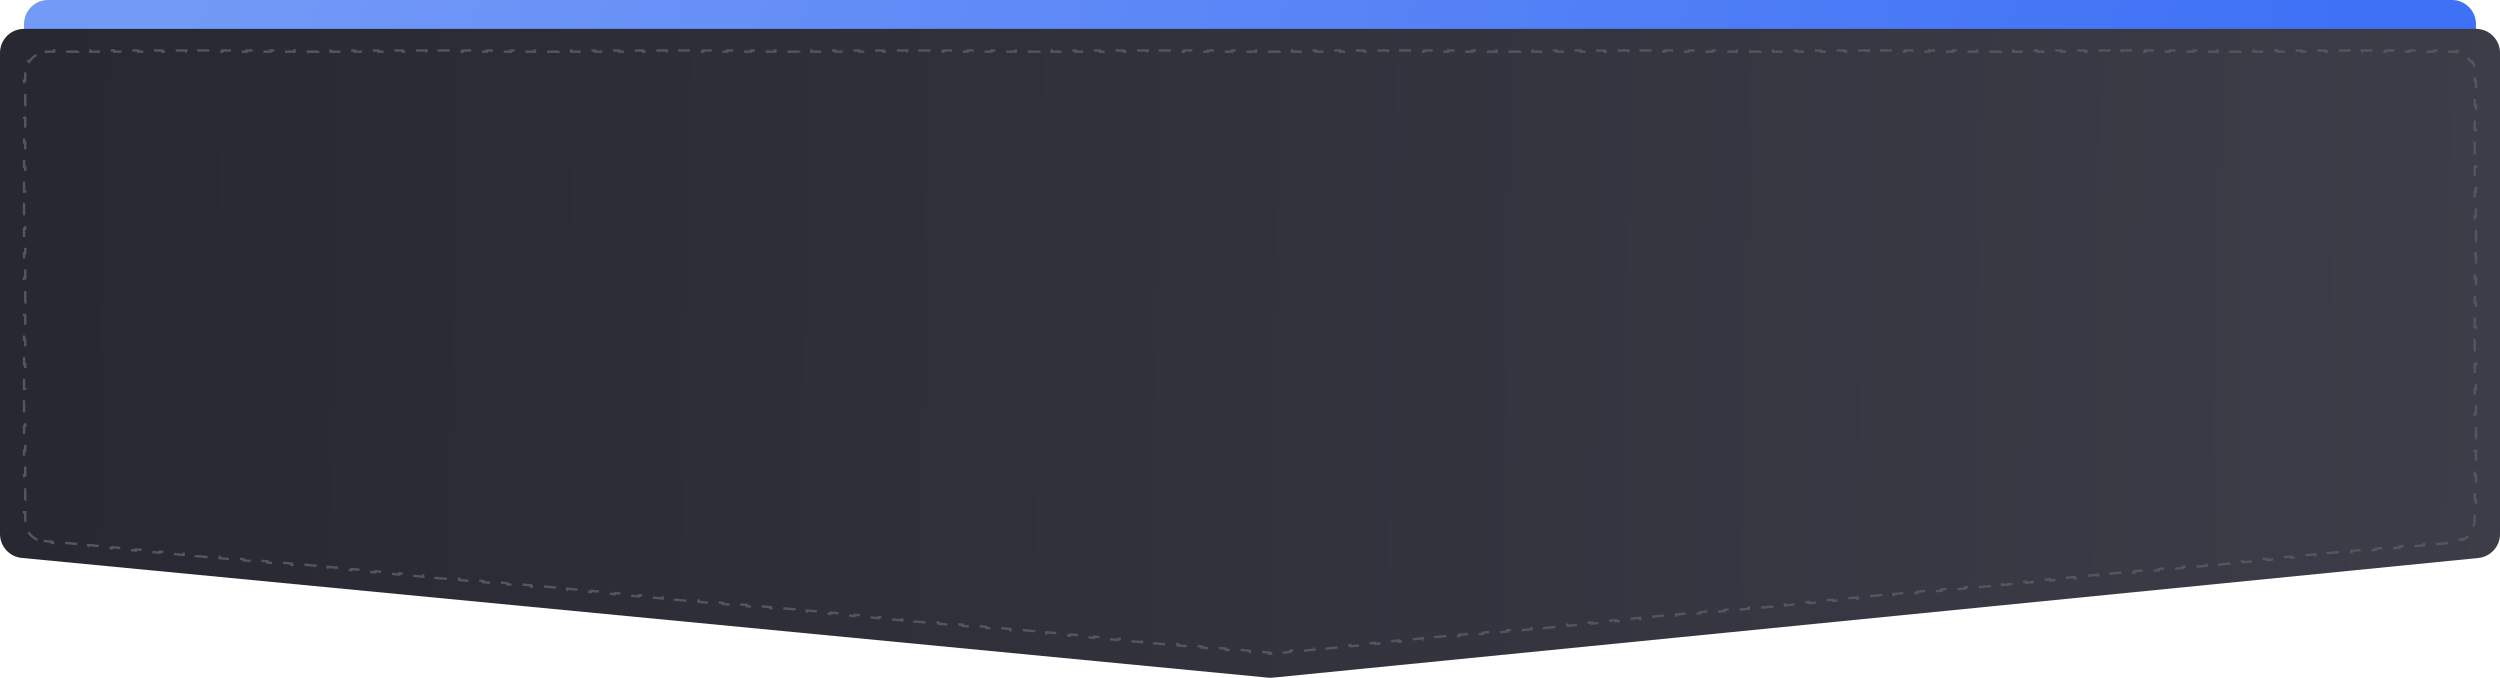
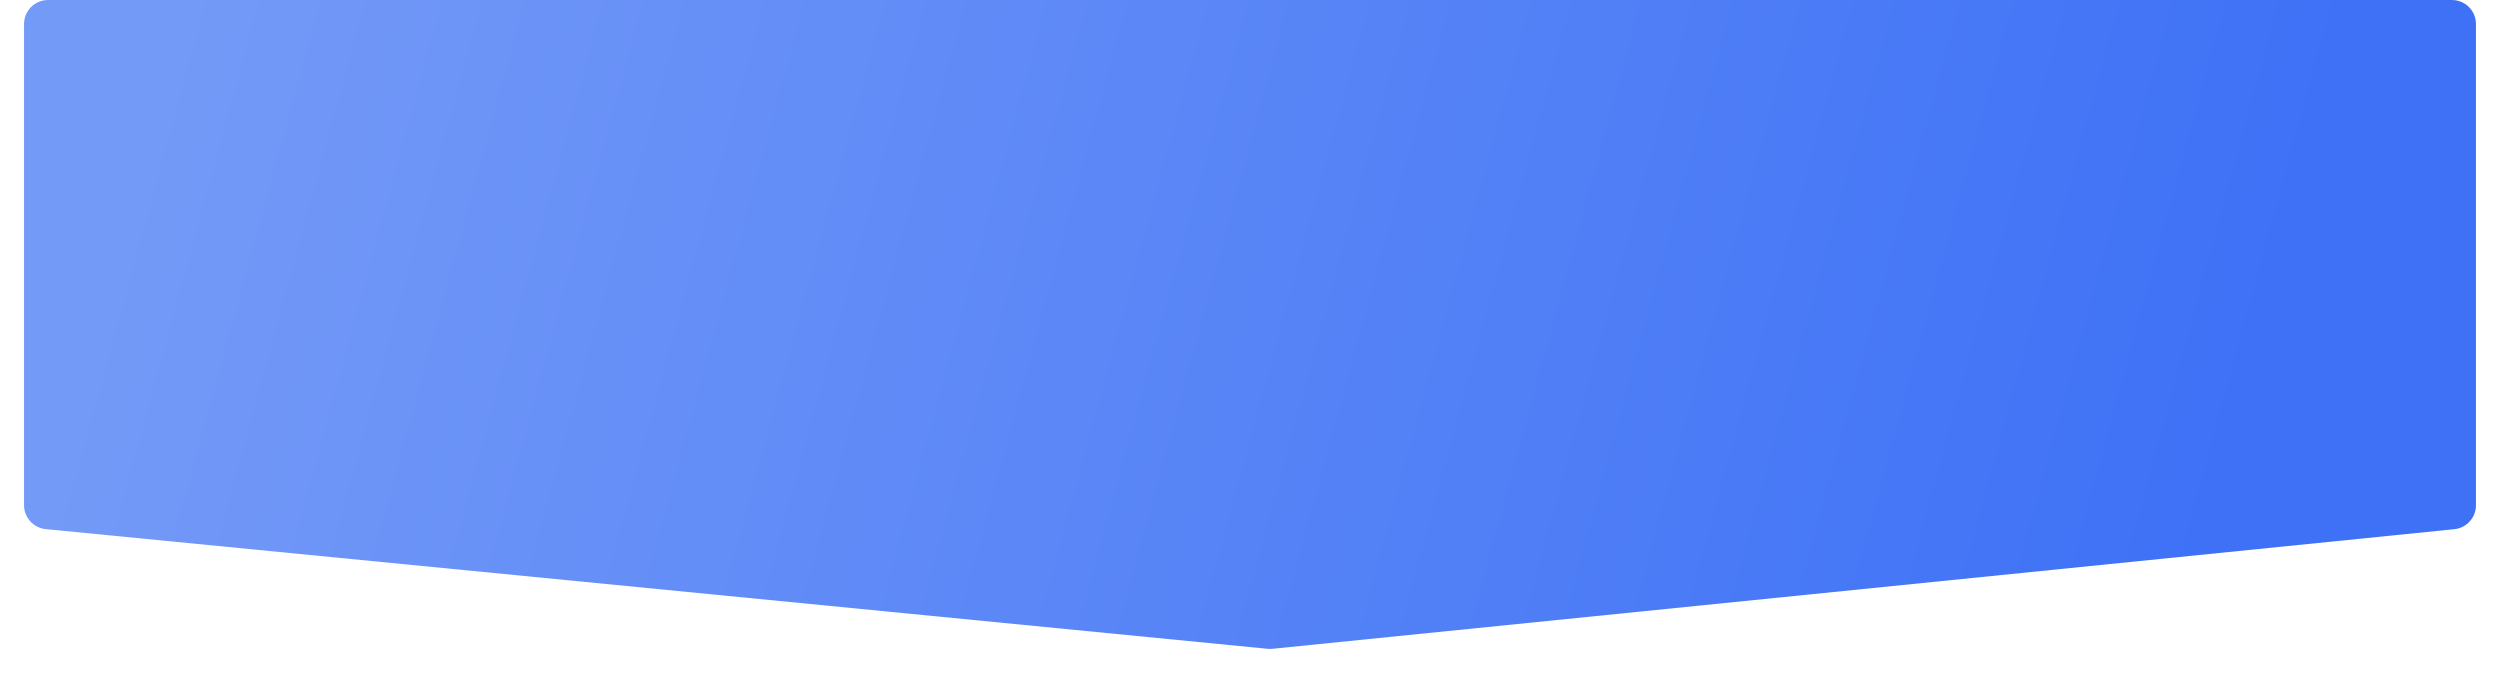
<svg xmlns="http://www.w3.org/2000/svg" width="1040" height="282" viewBox="0 0 1040 282" fill="none">
  <path d="M10 10C10 4.477 14.477 0 20 0H1020C1025.52 0 1030 4.477 1030 10V210.188C1030 215.321 1026.11 219.62 1021.01 220.137L529.327 269.9C528.668 269.966 528.005 269.967 527.345 269.903L19.025 220.111C13.904 219.609 10 215.304 10 210.158V10Z" fill="url(#paint0_linear)" />
-   <path d="M0 22C0 16.477 4.477 12 10 12H1030C1035.52 12 1040 16.477 1040 22V222.17C1040 227.311 1036.1 231.614 1030.99 232.121L529.472 281.904C528.826 281.968 528.174 281.969 527.528 281.907L9.044 232.096C3.915 231.603 0 227.294 0 222.141V22Z" fill="url(#paint1_linear)" />
-   <path d="M15.552 224.627C13.322 223.519 11.576 221.608 10.675 219.286L11.141 219.105C10.727 218.037 10.5 216.878 10.5 215.669V213.104H10V207.974H10.5V202.845H10V197.715H10.5V192.585H10V187.456H10.5V182.326H10V177.196H10.5V172.066H10V166.937H10.5V161.807H10V156.677H10.5V151.548H10V146.418H10.5V141.288H10V136.159H10.5V131.029H10V125.899H10.5V120.77H10V115.64H10.5V110.51H10V105.381H10.5V100.251H10V95.121H10.5V89.991H10V84.862H10.5V79.732H10V74.602H10.5V69.473H10V64.343H10.5V59.213H10V54.084H10.5V48.954H10V43.824H10.5V38.694H10V33.565H10.5V31C10.5 30.365 10.562 29.745 10.681 29.145L10.19 29.048C10.45 27.736 10.966 26.517 11.684 25.444L12.1 25.722C12.794 24.686 13.686 23.794 14.722 23.1L14.444 22.684C15.517 21.966 16.736 21.45 18.048 21.19L18.145 21.681C18.745 21.562 19.365 21.5 20 21.5H22.5V21H27.5V21.5H32.5V21H37.5V21.5H42.5V21H47.5V21.5H52.5V21H57.5V21.5H62.5V21H67.5V21.5H72.5V21H77.5V21.5H82.5V21H87.5V21.5H92.5V21H97.5V21.5H102.5V21H107.5V21.5H112.5V21H117.5V21.5H122.5V21H127.5V21.5H132.5V21H137.5V21.5H142.5V21H147.5V21.5H152.5V21H157.5V21.5H162.5V21H167.5V21.5H172.5V21H177.5V21.5H182.5V21H187.5V21.5H192.5V21H197.5V21.5H202.5V21H207.5V21.5H212.5V21H217.5V21.5H222.5V21H227.5V21.5H232.5V21H237.5V21.5H242.5V21H247.5V21.5H252.5V21H257.5V21.5H262.5V21H267.5V21.5H272.5V21H277.5V21.5H282.5V21H287.5V21.5H292.5V21H297.5V21.5H302.5V21H307.5V21.5H312.5V21H317.5V21.5H322.5V21H327.5V21.5H332.5V21H337.5V21.5H342.5V21H347.5V21.5H352.5V21H357.5V21.5H362.5V21H367.5V21.5H372.5V21H377.5V21.5H382.5V21H387.5V21.5H392.5V21H397.5V21.5H402.5V21H407.5V21.5H412.5V21H417.5V21.5H422.5V21H427.5V21.5H432.5V21H437.5V21.5H442.5V21H447.5V21.5H452.5V21H457.5V21.5H462.5V21H467.5V21.5H472.5V21H477.5V21.5H482.5V21H487.5V21.5H492.5V21H497.5V21.5H502.5V21H507.5V21.5H512.5V21H517.5V21.5H522.5V21H527.5V21.5H532.5V21H537.5V21.5H542.5V21H547.5V21.5H552.5V21H557.5V21.5H562.5V21H567.5V21.5H572.5V21H577.5V21.5H582.5V21H587.5V21.5H592.5V21H597.5V21.5H602.5V21H607.5V21.5H612.5V21H617.5V21.5H622.5V21H627.5V21.5H632.5V21H637.5V21.5H642.5V21H647.5V21.5H652.5V21H657.5V21.5H662.5V21H667.5V21.5H672.5V21H677.5V21.5H682.5V21H687.5V21.5H692.5V21H697.5V21.5H702.5V21H707.5V21.5H712.5V21H717.5V21.5H722.5V21H727.5V21.5H732.5V21H737.5V21.5H742.5V21H747.5V21.5H752.5V21H757.5V21.5H762.5V21H767.5V21.5H772.5V21H777.5V21.5H782.5V21H787.5V21.5H792.5V21H797.5V21.5H802.5V21H807.5V21.5H812.5V21H817.5V21.5H822.5V21H827.5V21.5H832.5V21H837.5V21.5H842.5V21H847.5V21.5H852.5V21H857.5V21.5H862.5V21H867.5V21.5H872.5V21H877.5V21.5H882.5V21H887.5V21.5H892.5V21H897.5V21.5H902.5V21H907.5V21.5H912.5V21H917.5V21.5H922.5V21H927.5V21.5H932.5V21H937.5V21.5H942.5V21H947.5V21.5H952.5V21H957.5V21.5H962.5V21H967.5V21.5H972.5V21H977.5V21.5H982.5V21H987.5V21.5H992.5V21H997.5V21.5H1002.5V21H1007.5V21.5H1012.5V21H1017.5V21.5H1020C1020.64 21.5 1021.26 21.562 1021.85 21.681L1021.95 21.19C1023.26 21.45 1024.48 21.966 1025.56 22.684L1025.28 23.1C1026.31 23.794 1027.21 24.686 1027.9 25.722L1028.32 25.444C1029.03 26.517 1029.55 27.736 1029.81 29.048L1029.32 29.145C1029.44 29.745 1029.5 30.365 1029.5 31V33.565H1030V38.696H1029.5V43.826H1030V48.957H1029.5V54.087H1030V59.218H1029.5V64.348H1030V69.478H1029.5V74.609H1030V79.739H1029.5V84.87H1030V90H1029.5V95.131H1030V100.261H1029.5V105.392H1030V110.522H1029.5V115.652H1030V120.783H1029.5V125.913H1030V131.044H1029.5V136.174H1030V141.305H1029.5V146.435H1030V151.566H1029.5V156.696H1030V161.827H1029.5V166.957H1030V172.088H1029.5V177.218H1030V182.348H1029.5V187.479H1030V192.609H1029.5V197.74H1030V202.87H1029.5V208.001H1030V213.131H1029.5V215.696C1029.5 216.903 1029.27 218.06 1028.86 219.126L1029.33 219.306C1028.43 221.624 1026.69 223.534 1024.47 224.645L1024.24 224.198C1023.22 224.708 1022.09 225.042 1020.89 225.155L1018.38 225.391L1018.43 225.888L1013.41 226.36L1013.36 225.863L1008.35 226.335L1008.39 226.833L1003.38 227.305L1003.33 226.807L998.312 227.279L998.359 227.777L993.342 228.249L993.295 227.751L988.278 228.223L988.325 228.721L983.308 229.193L983.261 228.695L978.244 229.167L978.291 229.665L973.274 230.137L973.227 229.639L968.21 230.111L968.257 230.609L963.24 231.081L963.193 230.583L958.176 231.055L958.222 231.553L953.205 232.025L953.158 231.527L948.141 231.999L948.188 232.497L943.171 232.969L943.124 232.471L938.107 232.943L938.154 233.441L933.137 233.913L933.09 233.415L928.073 233.888L928.12 234.385L923.103 234.857L923.056 234.36L918.039 234.832L918.085 235.329L913.068 235.801L913.021 235.304L908.004 235.776L908.051 236.274L903.034 236.746L902.987 236.248L897.97 236.72L898.017 237.218L893 237.69L892.953 237.192L887.936 237.664L887.983 238.162L882.966 238.634L882.919 238.136L877.902 238.608L877.949 239.106L872.931 239.578L872.885 239.08L867.867 239.552L867.914 240.05L862.897 240.522L862.85 240.024L857.833 240.496L857.88 240.994L852.863 241.466L852.816 240.968L847.799 241.44L847.846 241.938L842.829 242.41L842.782 241.912L837.765 242.384L837.812 242.882L832.794 243.354L832.748 242.856L827.731 243.329L827.777 243.826L822.76 244.298L822.713 243.801L817.696 244.273L817.743 244.77L812.726 245.242L812.679 244.745L807.662 245.217L807.709 245.714L802.692 246.187L802.645 245.689L797.628 246.161L797.675 246.659L792.658 247.131L792.611 246.633L787.594 247.105L787.64 247.603L782.623 248.075L782.576 247.577L777.559 248.049L777.606 248.547L772.589 249.019L772.542 248.521L767.525 248.993L767.572 249.491L762.555 249.963L762.508 249.465L757.491 249.937L757.538 250.435L752.521 250.907L752.474 250.409L747.457 250.881L747.503 251.379L742.486 251.851L742.439 251.353L737.422 251.825L737.469 252.323L732.452 252.795L732.405 252.297L727.388 252.77L727.435 253.267L722.418 253.739L722.371 253.242L717.354 253.714L717.401 254.211L712.383 254.683L712.337 254.186L707.319 254.658L707.366 255.156L702.349 255.628L702.302 255.13L697.285 255.602L697.332 256.1L692.315 256.572L692.268 256.074L687.251 256.546L687.298 257.044L682.281 257.516L682.234 257.018L677.217 257.49L677.263 257.988L672.246 258.46L672.2 257.962L667.182 258.434L667.229 258.932L662.212 259.404L662.165 258.906L657.148 259.378L657.195 259.876L652.178 260.348L652.131 259.85L647.114 260.322L647.161 260.82L642.144 261.292L642.097 260.794L637.08 261.266L637.126 261.764L632.109 262.236L632.062 261.738L627.045 262.21L627.092 262.708L622.075 263.18L622.028 262.683L617.011 263.155L617.058 263.652L612.041 264.124L611.994 263.627L606.977 264.099L607.024 264.596L602.007 265.069L601.96 264.571L596.943 265.043L596.989 265.541L591.972 266.013L591.925 265.515L586.908 265.987L586.955 266.485L581.938 266.957L581.891 266.459L576.874 266.931L576.921 267.429L571.904 267.901L571.857 267.403L566.84 267.875L566.887 268.373L561.87 268.845L561.823 268.347L556.806 268.819L556.852 269.317L551.835 269.789L551.788 269.291L546.771 269.763L546.818 270.261L541.801 270.733L541.754 270.235L536.737 270.707L536.784 271.205L531.767 271.677L531.72 271.179L529.211 271.415C529.066 271.429 528.92 271.439 528.774 271.446L528.798 271.946C528.49 271.961 528.182 271.961 527.875 271.947L527.897 271.448C527.751 271.441 527.606 271.431 527.46 271.418L524.968 271.191L524.922 271.689L519.939 271.235L519.984 270.737L515.001 270.284L514.955 270.781L509.972 270.328L510.017 269.83L505.034 269.376L504.988 269.874L500.005 269.42L500.05 268.922L495.066 268.468L495.021 268.966L490.038 268.512L490.083 268.015L485.099 267.561L485.054 268.059L480.07 267.605L480.116 267.107L475.132 266.653L475.087 267.151L470.103 266.697L470.149 266.199L465.165 265.745L465.12 266.243L460.136 265.79L460.182 265.292L455.198 264.838L455.153 265.336L450.169 264.882L450.215 264.384L445.231 263.93L445.186 264.428L440.202 263.974L440.248 263.476L435.264 263.023L435.219 263.521L430.235 263.067L430.281 262.569L425.297 262.115L425.252 262.613L420.268 262.159L420.313 261.661L415.33 261.207L415.285 261.705L410.301 261.252L410.346 260.754L405.363 260.3L405.318 260.798L400.334 260.344L400.379 259.846L395.396 259.392L395.35 259.89L390.367 259.436L390.412 258.938L385.429 258.485L385.383 258.983L380.4 258.529L380.445 258.031L375.462 257.577L375.416 258.075L370.433 257.621L370.478 257.123L365.495 256.669L365.449 257.167L360.466 256.713L360.511 256.216L355.528 255.762L355.482 256.26L350.499 255.806L350.544 255.308L345.56 254.854L345.515 255.352L340.532 254.898L340.577 254.4L335.593 253.947L335.548 254.444L330.565 253.991L330.61 253.493L325.626 253.039L325.581 253.537L320.598 253.083L320.643 252.585L315.659 252.131L315.614 252.629L310.63 252.175L310.676 251.677L305.692 251.224L305.647 251.722L300.663 251.268L300.709 250.77L295.725 250.316L295.68 250.814L290.696 250.36L290.742 249.862L285.758 249.408L285.713 249.906L280.729 249.453L280.775 248.955L275.791 248.501L275.746 248.999L270.762 248.545L270.808 248.047L265.824 247.593L265.779 248.091L260.795 247.637L260.84 247.139L255.857 246.686L255.812 247.184L250.828 246.73L250.873 246.232L245.89 245.778L245.844 246.276L240.861 245.822L240.906 245.324L235.923 244.87L235.877 245.368L230.894 244.915L230.939 244.417L225.956 243.963L225.91 244.461L220.927 244.007L220.972 243.509L215.989 243.055L215.943 243.553L210.96 243.099L211.005 242.601L206.021 242.148L205.976 242.645L200.993 242.192L201.038 241.694L196.054 241.24L196.009 241.738L191.025 241.284L191.071 240.786L186.087 240.332L186.042 240.83L181.058 240.376L181.104 239.878L176.12 239.425L176.075 239.923L171.091 239.469L171.137 238.971L166.153 238.517L166.108 239.015L161.124 238.561L161.169 238.063L156.186 237.609L156.141 238.107L151.157 237.654L151.202 237.156L146.219 236.702L146.174 237.2L141.19 236.746L141.235 236.248L136.252 235.794L136.206 236.292L131.223 235.838L131.268 235.34L126.285 234.887L126.239 235.385L121.256 234.931L121.301 234.433L116.318 233.979L116.272 234.477L111.289 234.023L111.334 233.525L106.351 233.071L106.305 233.569L101.322 233.115L101.367 232.618L96.383 232.164L96.338 232.662L91.355 232.208L91.4 231.71L86.416 231.256L86.371 231.754L81.387 231.3L81.433 230.802L76.449 230.349L76.404 230.846L71.42 230.393L71.466 229.895L66.482 229.441L66.437 229.939L61.453 229.485L61.499 228.987L56.515 228.533L56.47 229.031L51.486 228.577L51.532 228.079L46.548 227.626L46.503 228.124L41.519 227.67L41.564 227.172L36.581 226.718L36.535 227.216L31.552 226.762L31.597 226.264L26.614 225.81L26.568 226.308L21.585 225.855L21.63 225.357L19.139 225.13C17.934 225.02 16.8 224.689 15.775 224.18L15.552 224.627Z" fill="url(#paint2_linear)" stroke="#55555B" stroke-dasharray="5 5" />
  <defs>
    <linearGradient id="paint0_linear" x1="61" y1="49.95" x2="904.74" y2="280.21" gradientUnits="userSpaceOnUse">
      <stop stop-color="#749AF7" />
      <stop offset="1" stop-color="#3E71F6" />
    </linearGradient>
    <linearGradient id="paint1_linear" x1="-40.444" y1="12" x2="1104.85" y2="31.094" gradientUnits="userSpaceOnUse">
      <stop stop-color="#272731" />
      <stop offset="1" stop-color="#3E3E4A" />
    </linearGradient>
    <linearGradient id="paint2_linear" x1="-29.667" y1="21" x2="1093.57" y2="40.756" gradientUnits="userSpaceOnUse">
      <stop stop-color="#272731" />
      <stop offset="1" stop-color="#3E3E4A" />
    </linearGradient>
  </defs>
</svg>